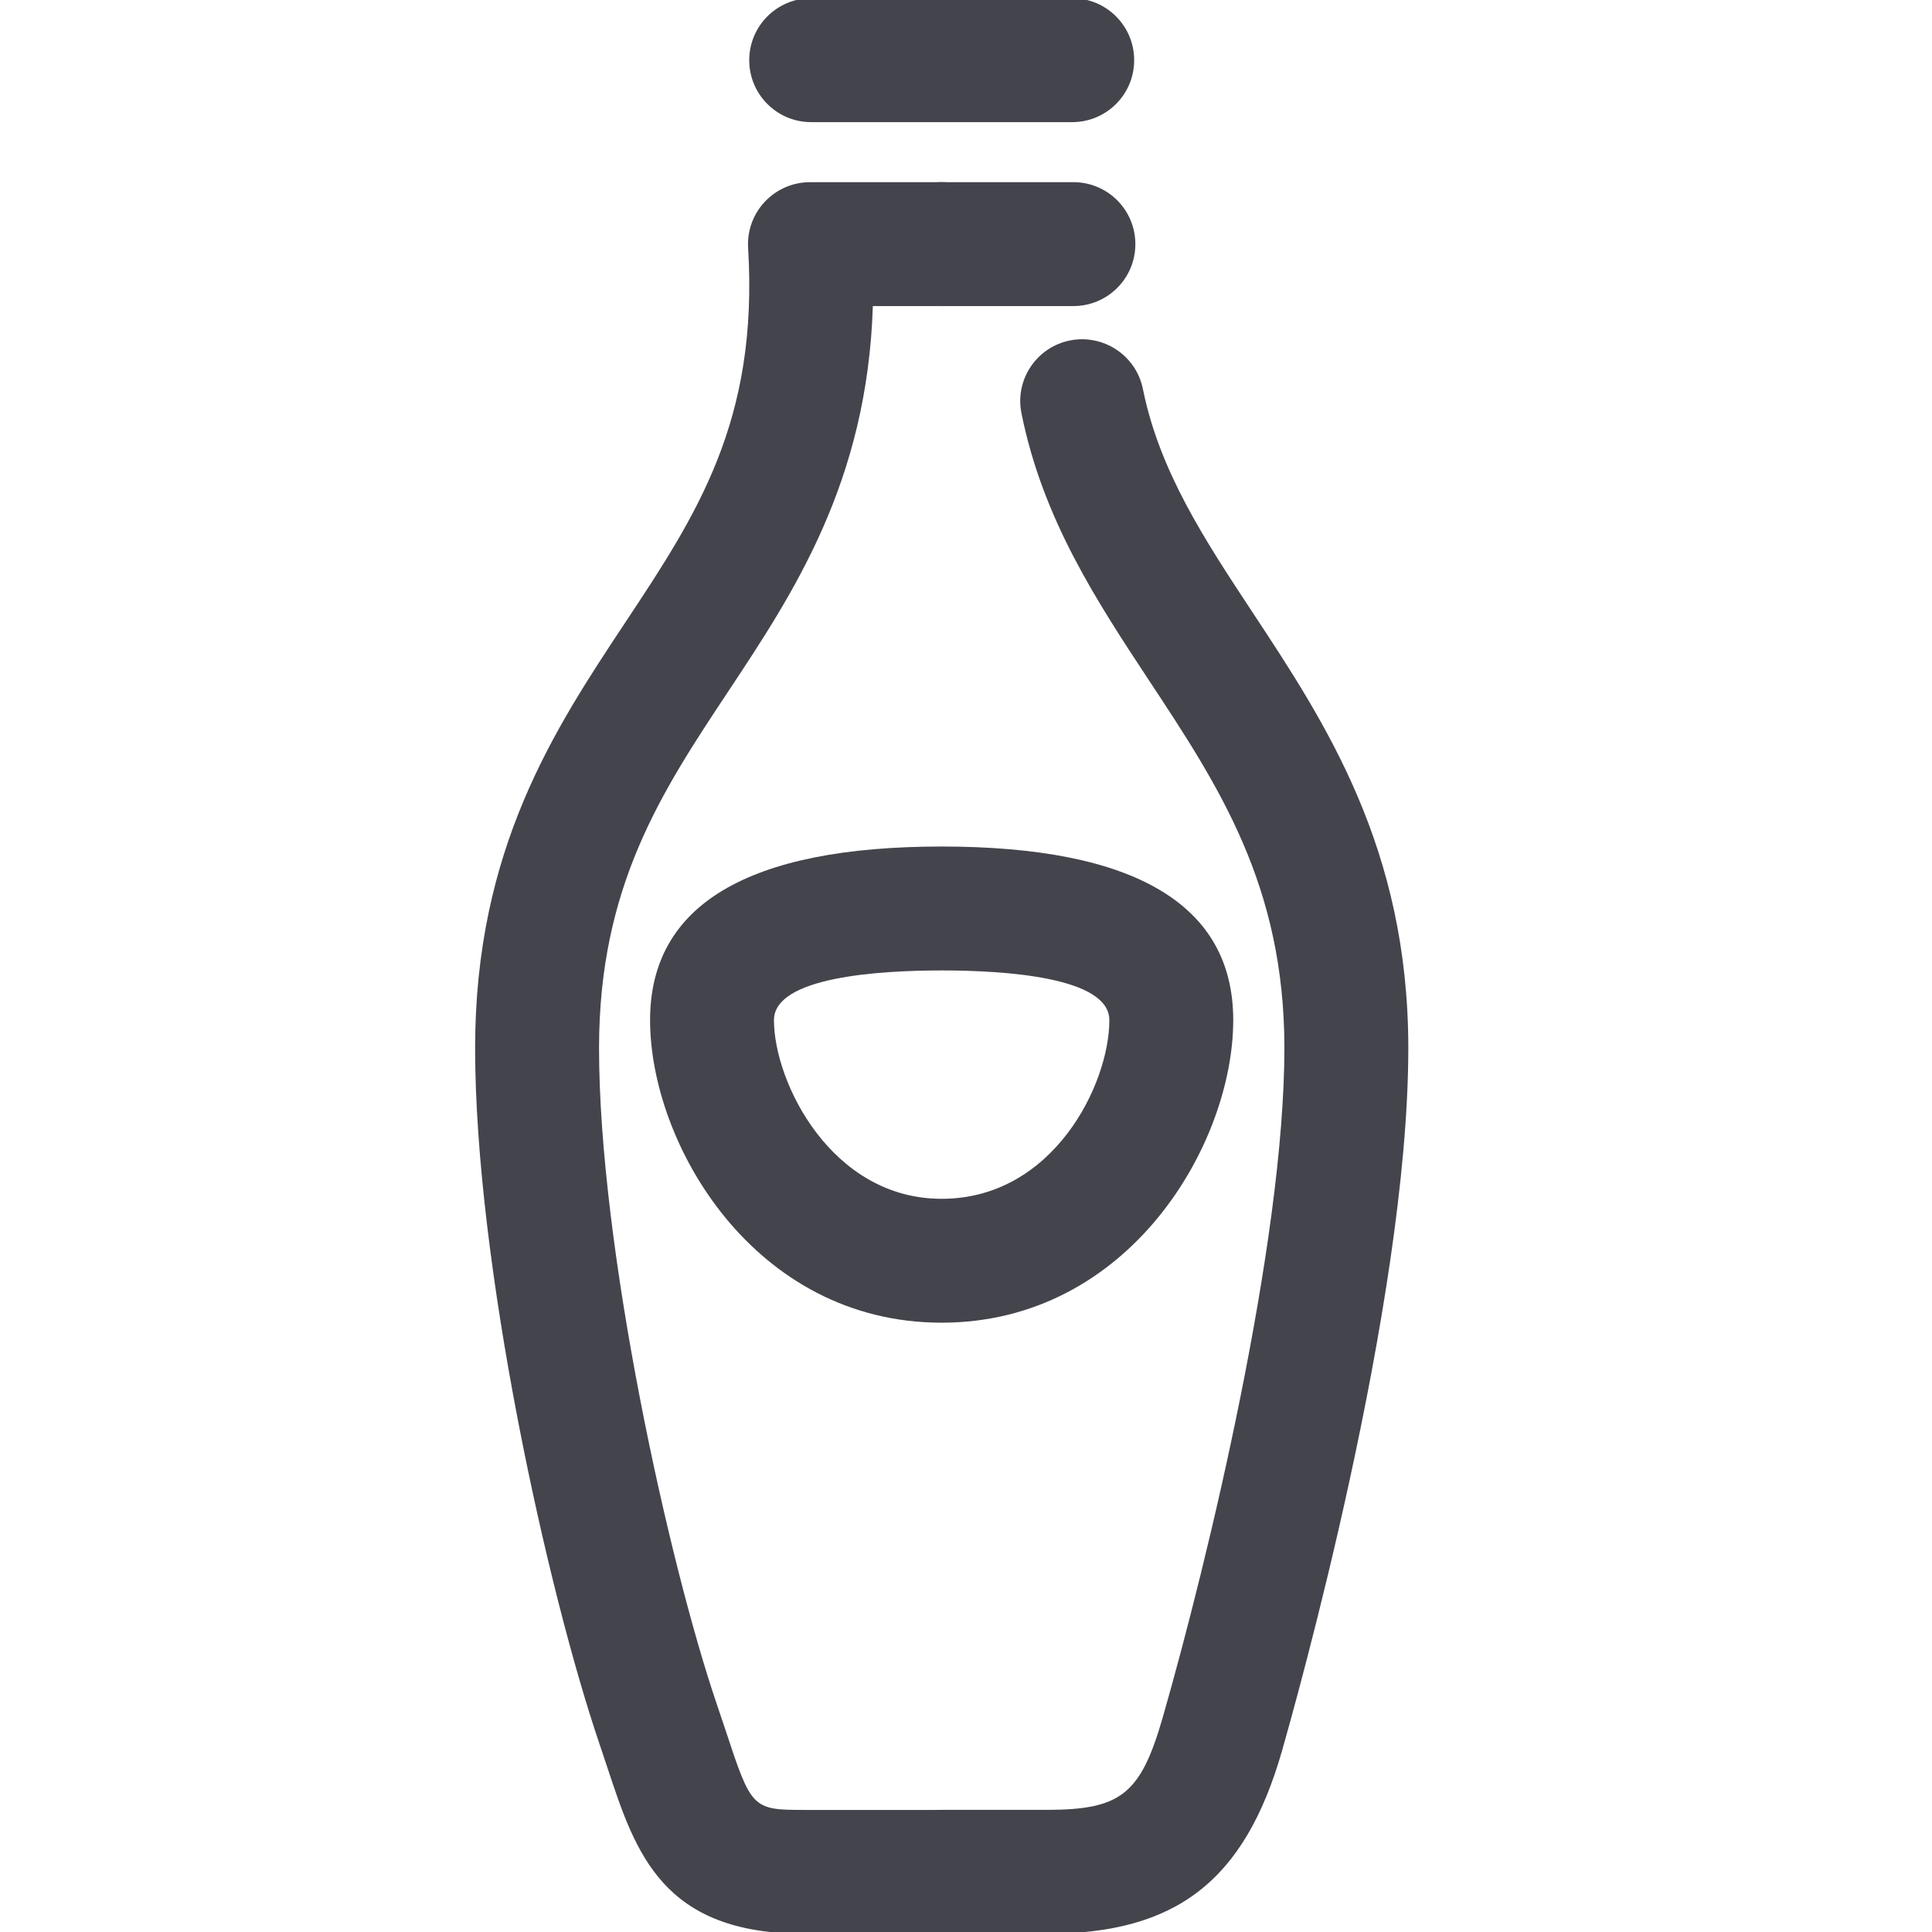
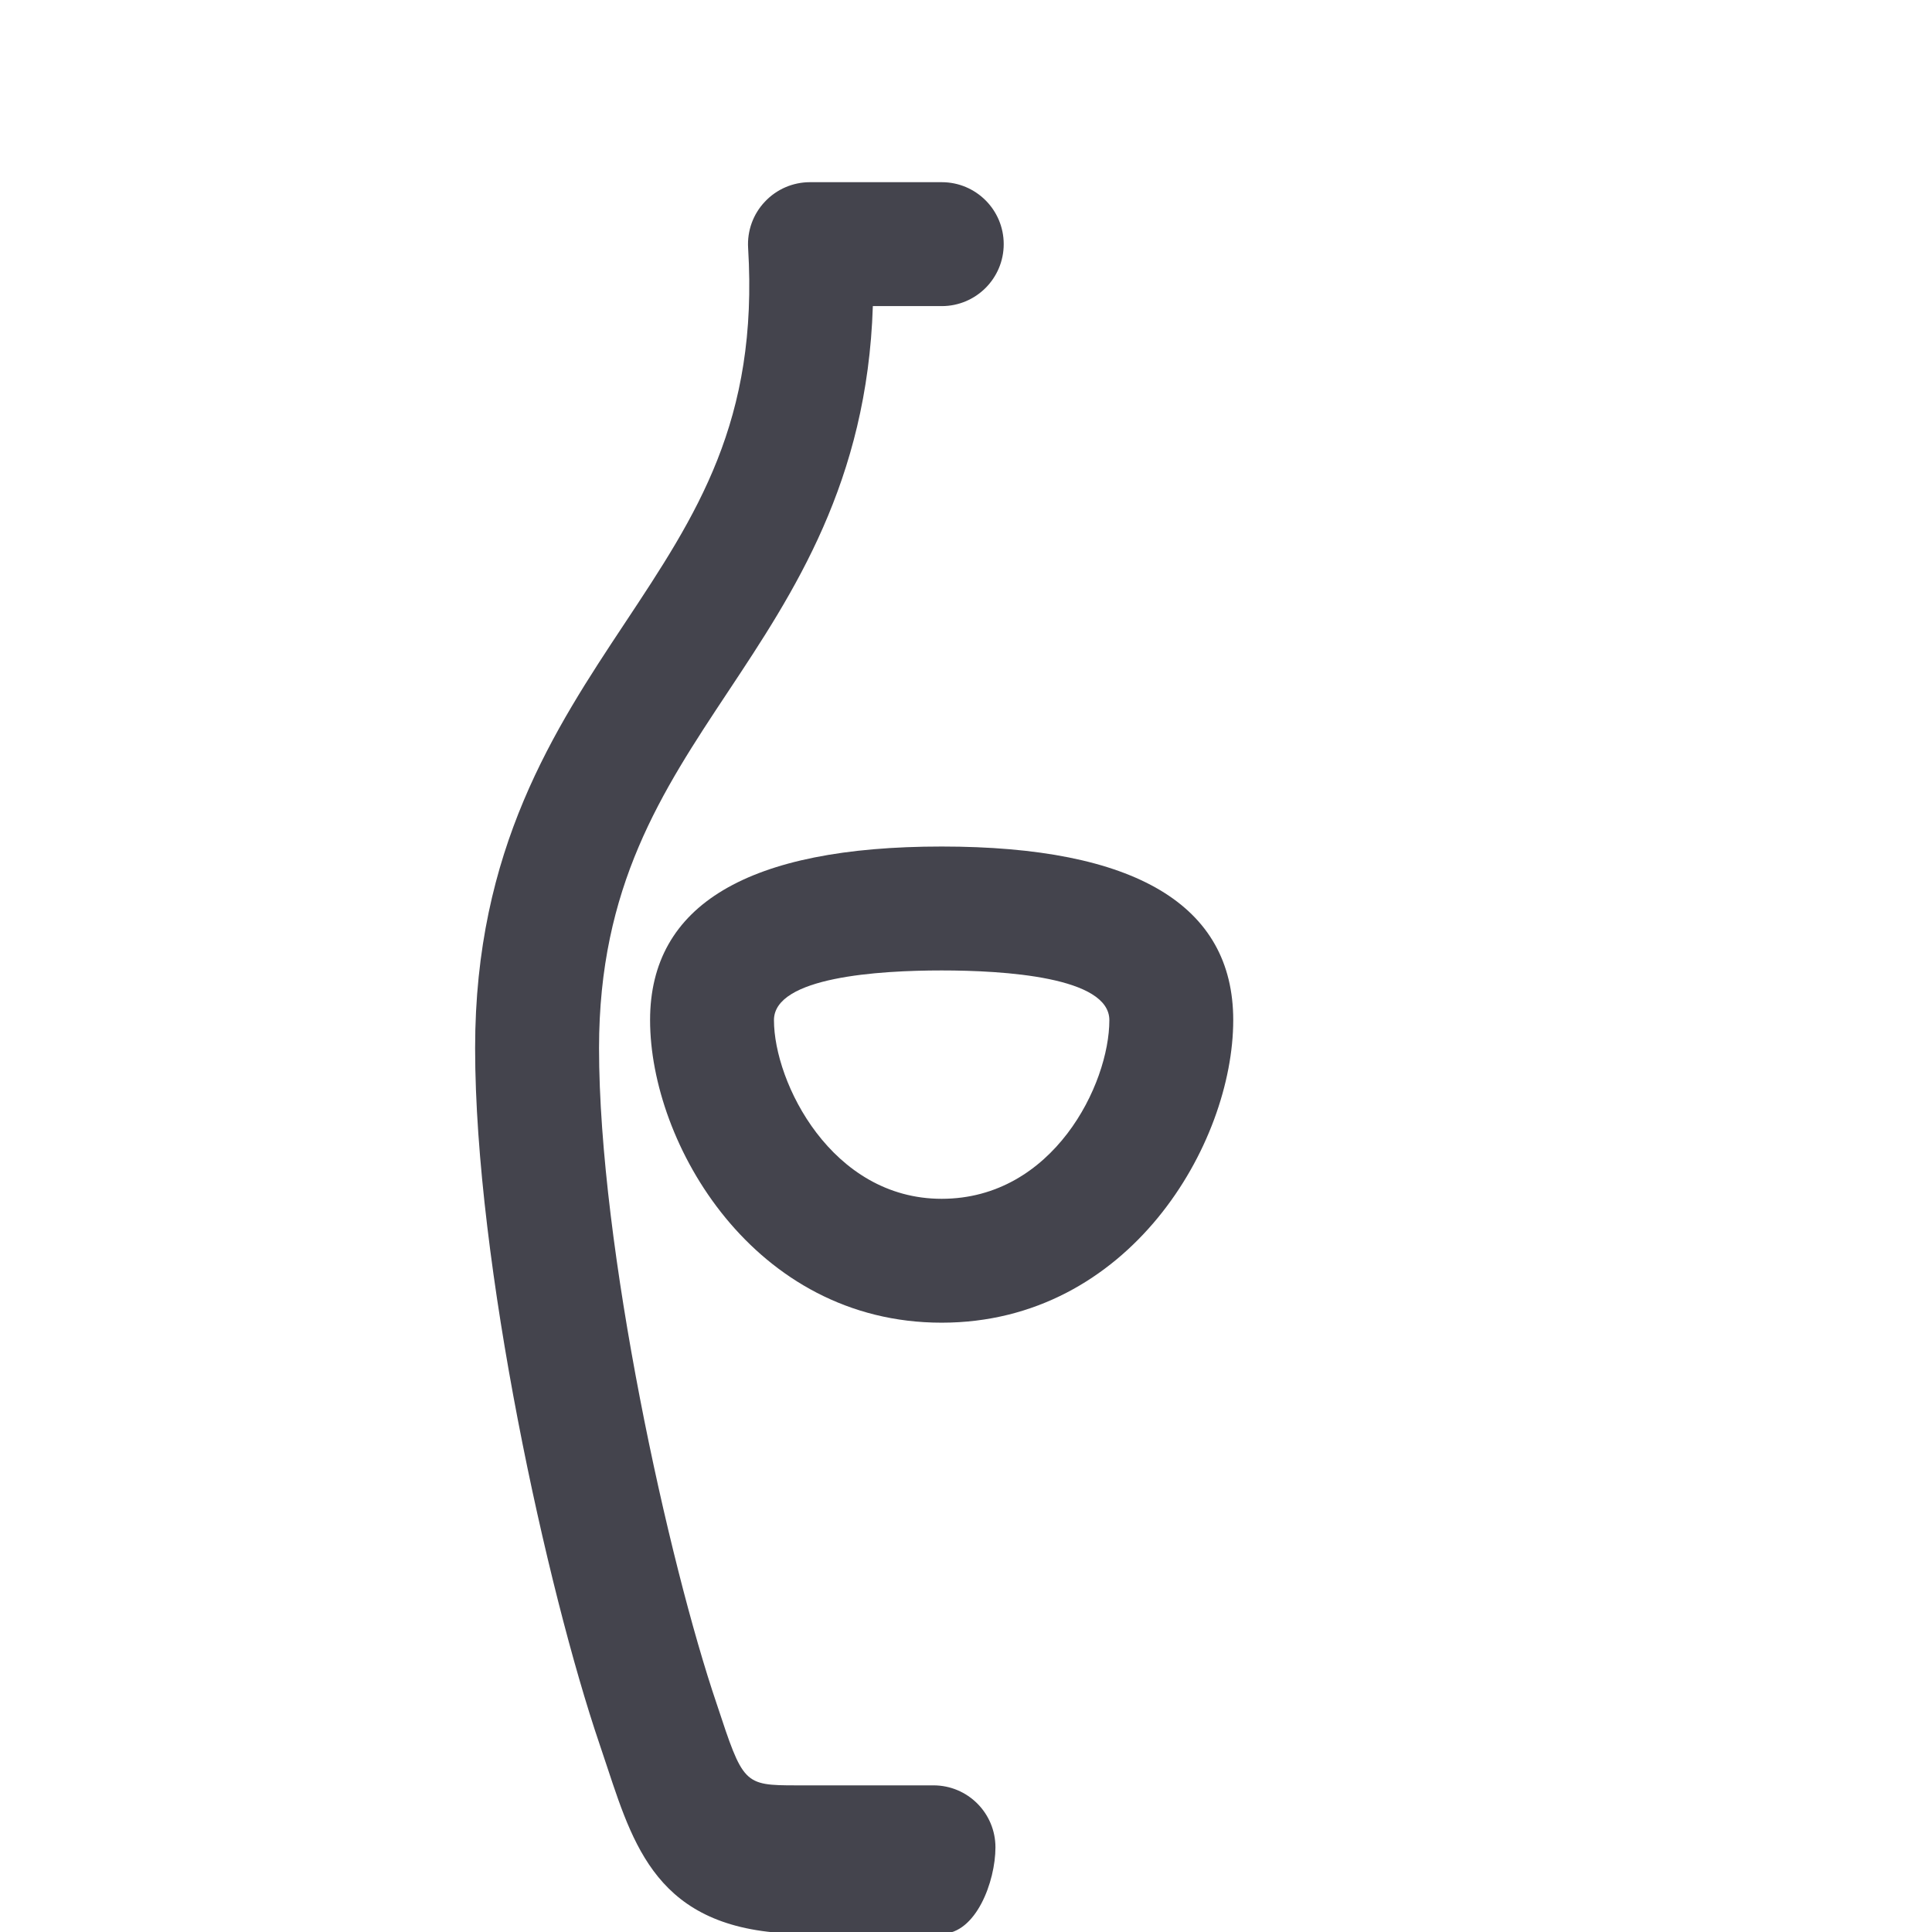
<svg xmlns="http://www.w3.org/2000/svg" version="1.1" id="Livello_1" x="0px" y="0px" width="50px" height="50px" viewBox="0 0 50 50" enable-background="new 0 0 50 50" xml:space="preserve">
  <g>
    <g>
      <g>
-         <path fill="#44444D" d="M24.372,50.046h-3.55c-3.68,0-4.369-2.083-5.1-4.292l-0.205-0.614     c-1.351-3.968-3.221-12.437-3.221-18.016c0-5.152,2.059-8.257,3.874-10.996c1.859-2.804,3.464-5.227,3.191-9.714     c-0.026-0.439,0.129-0.873,0.434-1.194c0.303-0.323,0.725-0.505,1.167-0.505h3.41c0.886,0,1.604,0.717,1.604,1.603     c0,0.886-0.718,1.604-1.604,1.604h-1.783c-0.145,4.546-2.046,7.415-3.747,9.979c-1.717,2.59-3.339,5.038-3.339,9.224     c0,5.164,1.803,13.321,3.049,16.983l0.214,0.636c0.68,2.06,0.692,2.097,2.056,2.097h3.55c0.886,0,1.604,0.718,1.604,1.604     S25.258,50.046,24.372,50.046z" />
+         <path fill="#44444D" d="M24.372,50.046h-3.55c-3.68,0-4.369-2.083-5.1-4.292l-0.205-0.614     c-1.351-3.968-3.221-12.437-3.221-18.016c0-5.152,2.059-8.257,3.874-10.996c1.859-2.804,3.464-5.227,3.191-9.714     c-0.026-0.439,0.129-0.873,0.434-1.194c0.303-0.323,0.725-0.505,1.167-0.505h3.41c0.886,0,1.604,0.717,1.604,1.603     c0,0.886-0.718,1.604-1.604,1.604h-1.783c-0.145,4.546-2.046,7.415-3.747,9.979c-1.717,2.59-3.339,5.038-3.339,9.224     c0,5.164,1.803,13.321,3.049,16.983c0.68,2.06,0.692,2.097,2.056,2.097h3.55c0.886,0,1.604,0.718,1.604,1.604     S25.258,50.046,24.372,50.046z" />
      </g>
    </g>
    <g>
      <g>
-         <path fill="#44444D" d="M27.079,50.046h-2.707c-0.886,0-1.604-0.717-1.604-1.603s0.717-1.604,1.604-1.604h2.707     c1.934,0,2.441-0.402,3.016-2.405c1.166-4.064,3.145-12.284,3.145-17.311c0-4.21-1.703-6.788-3.507-9.519     c-1.348-2.046-2.745-4.163-3.297-6.906c-0.177-0.867,0.386-1.712,1.254-1.887c0.867-0.171,1.712,0.387,1.888,1.254     c0.43,2.132,1.597,3.901,2.832,5.774c1.891,2.865,4.037,6.112,4.037,11.285c0,6.627-2.939,17.03-3.27,18.193     C32.212,48.677,30.444,50.046,27.079,50.046z" />
-       </g>
+         </g>
      <g>
-         <path fill="#44444D" d="M27.778,7.921h-3.406c-0.886,0-1.604-0.717-1.604-1.604c0-0.886,0.717-1.603,1.604-1.603h3.406     c0.887,0,1.605,0.717,1.605,1.603C29.384,7.204,28.665,7.921,27.778,7.921z" />
-       </g>
+         </g>
    </g>
    <g>
-       <path fill="#44444D" d="M27.747,3.161h-6.753c-0.886,0-1.604-0.717-1.604-1.603c0-0.886,0.718-1.604,1.604-1.604h6.753    c0.888,0,1.605,0.717,1.605,1.604C29.353,2.443,28.635,3.161,27.747,3.161z" />
-     </g>
+       </g>
    <g>
      <path fill="#44444D" d="M24.369,34.231c-4.858,0-7.545-4.631-7.545-7.831c0-2.981,2.539-4.492,7.545-4.492    c5.008,0,7.547,1.511,7.547,4.492C31.916,29.601,29.228,34.231,24.369,34.231z M24.369,25.115c-1.62,0-4.339,0.167-4.339,1.286    c0,1.612,1.489,4.624,4.339,4.624c2.89,0,4.341-2.965,4.341-4.624C28.71,25.282,25.989,25.115,24.369,25.115z" />
    </g>
  </g>
</svg>